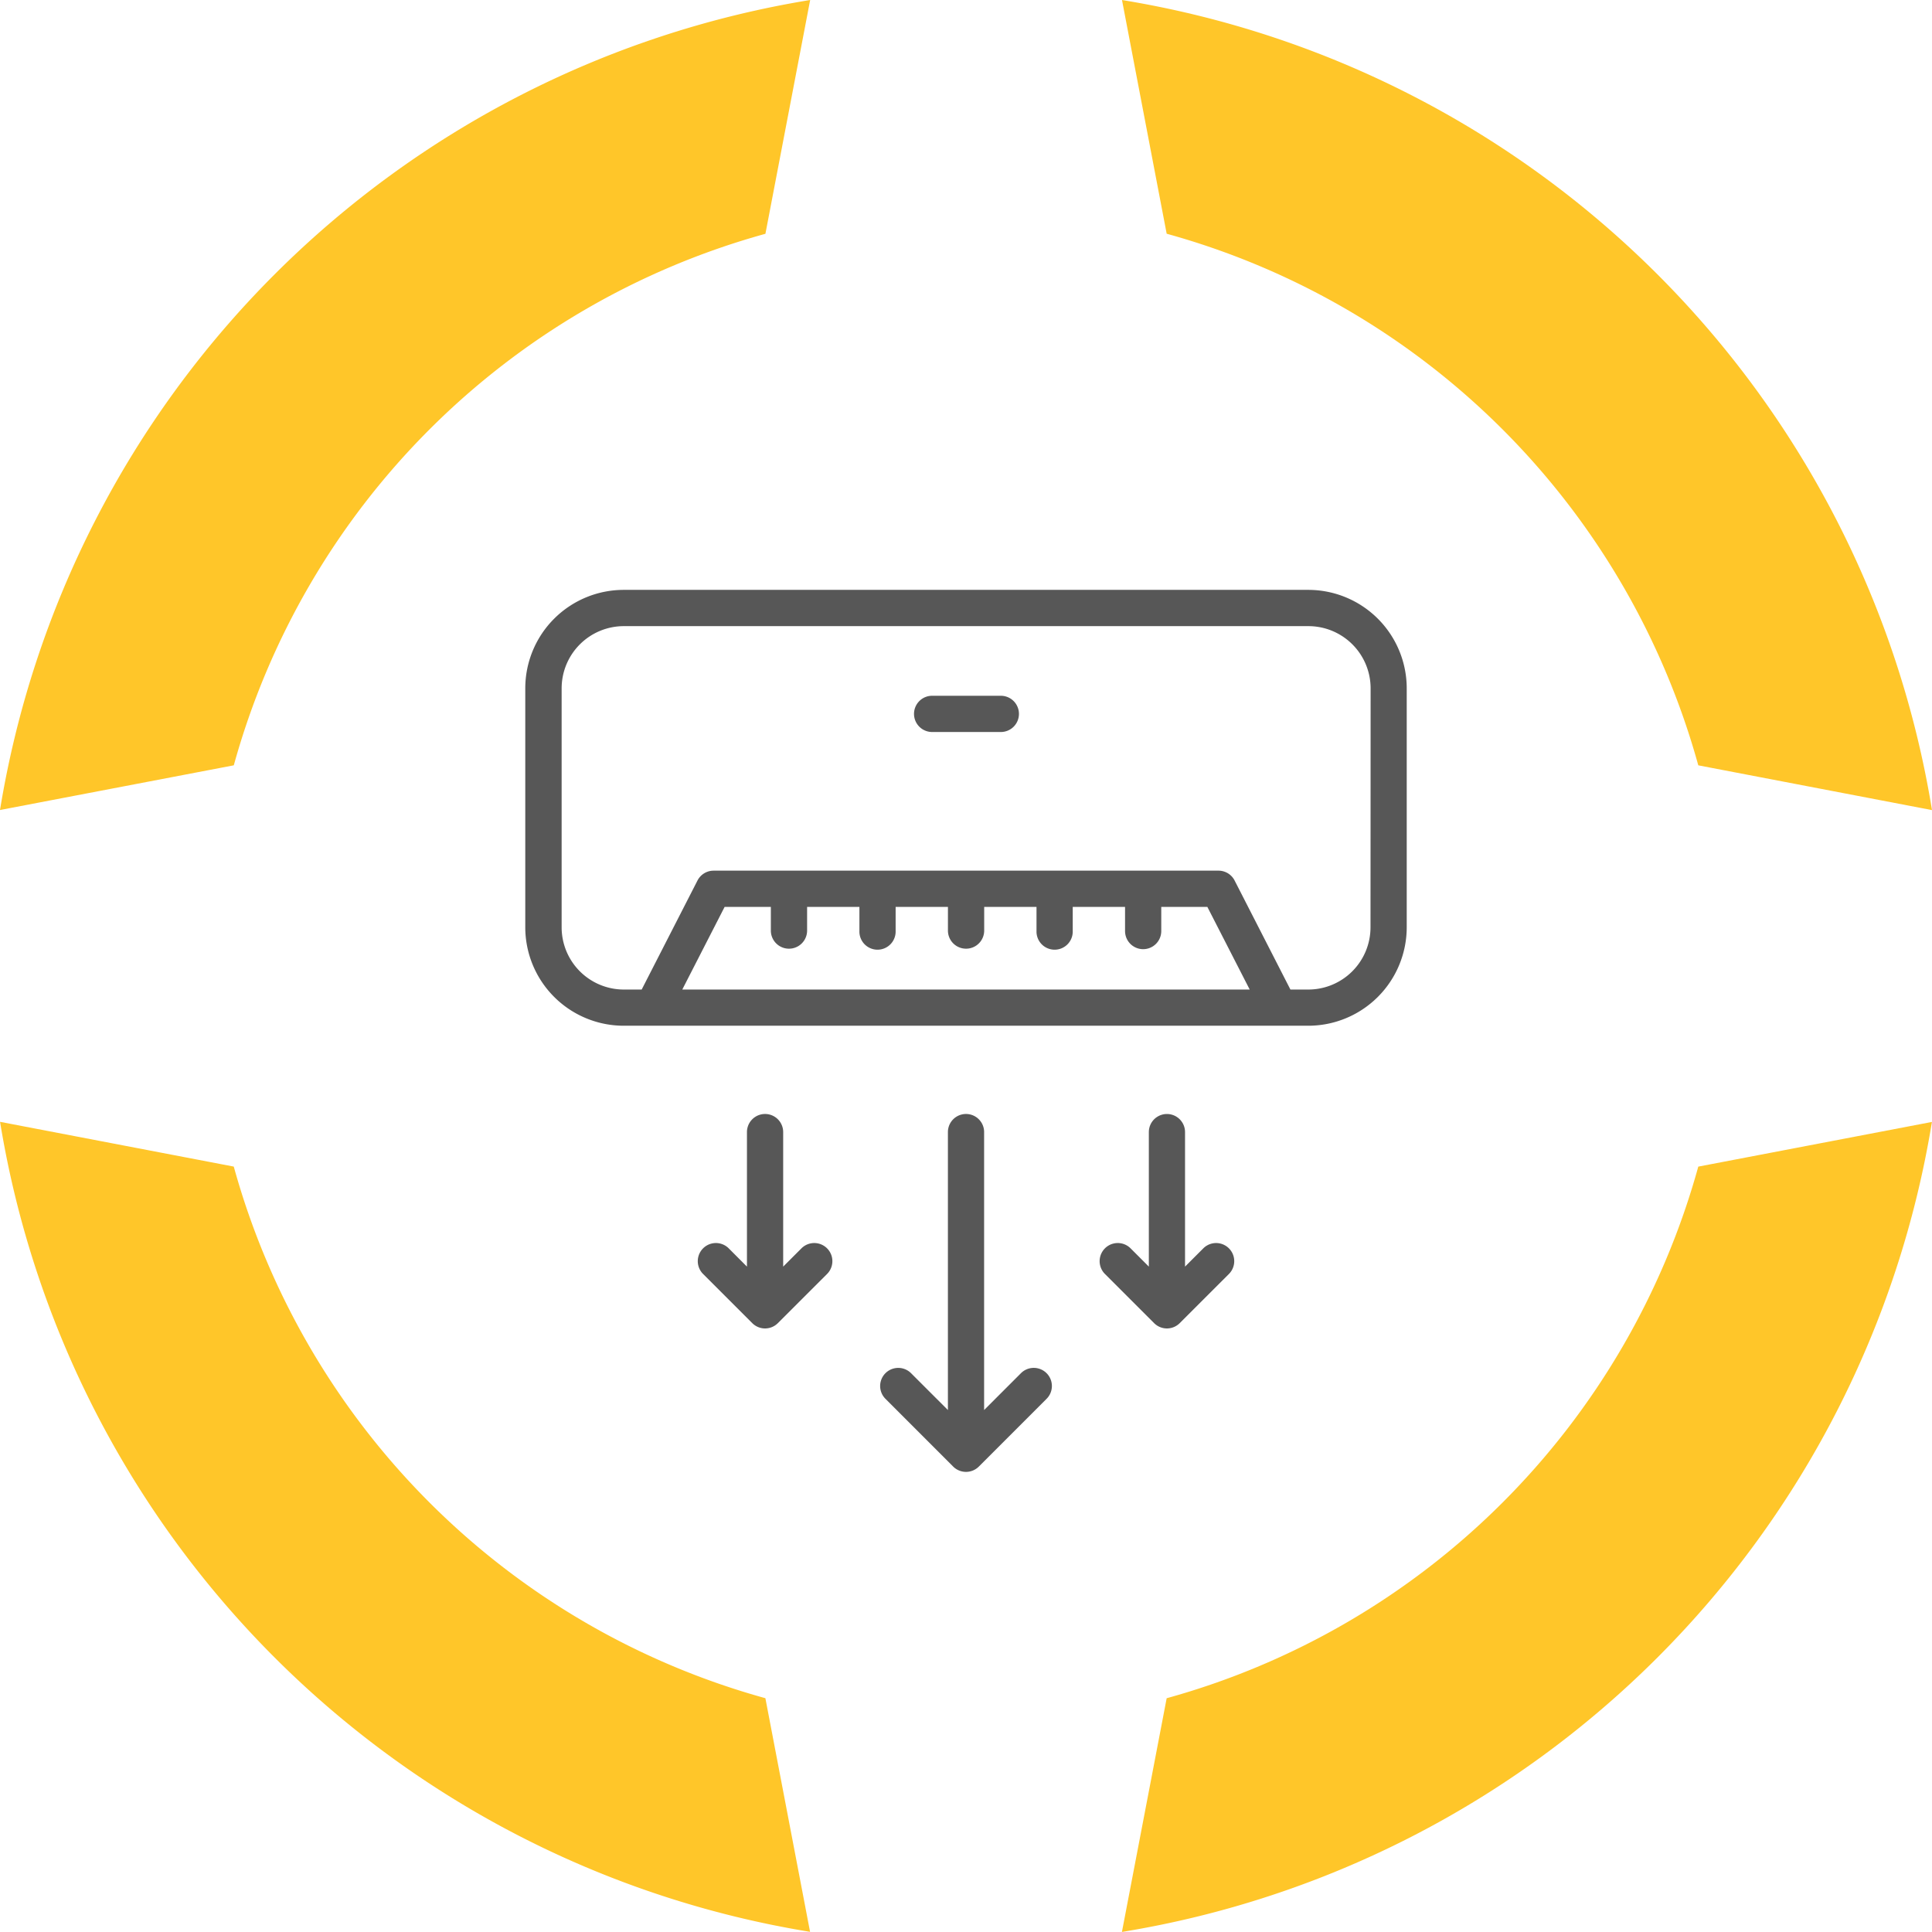
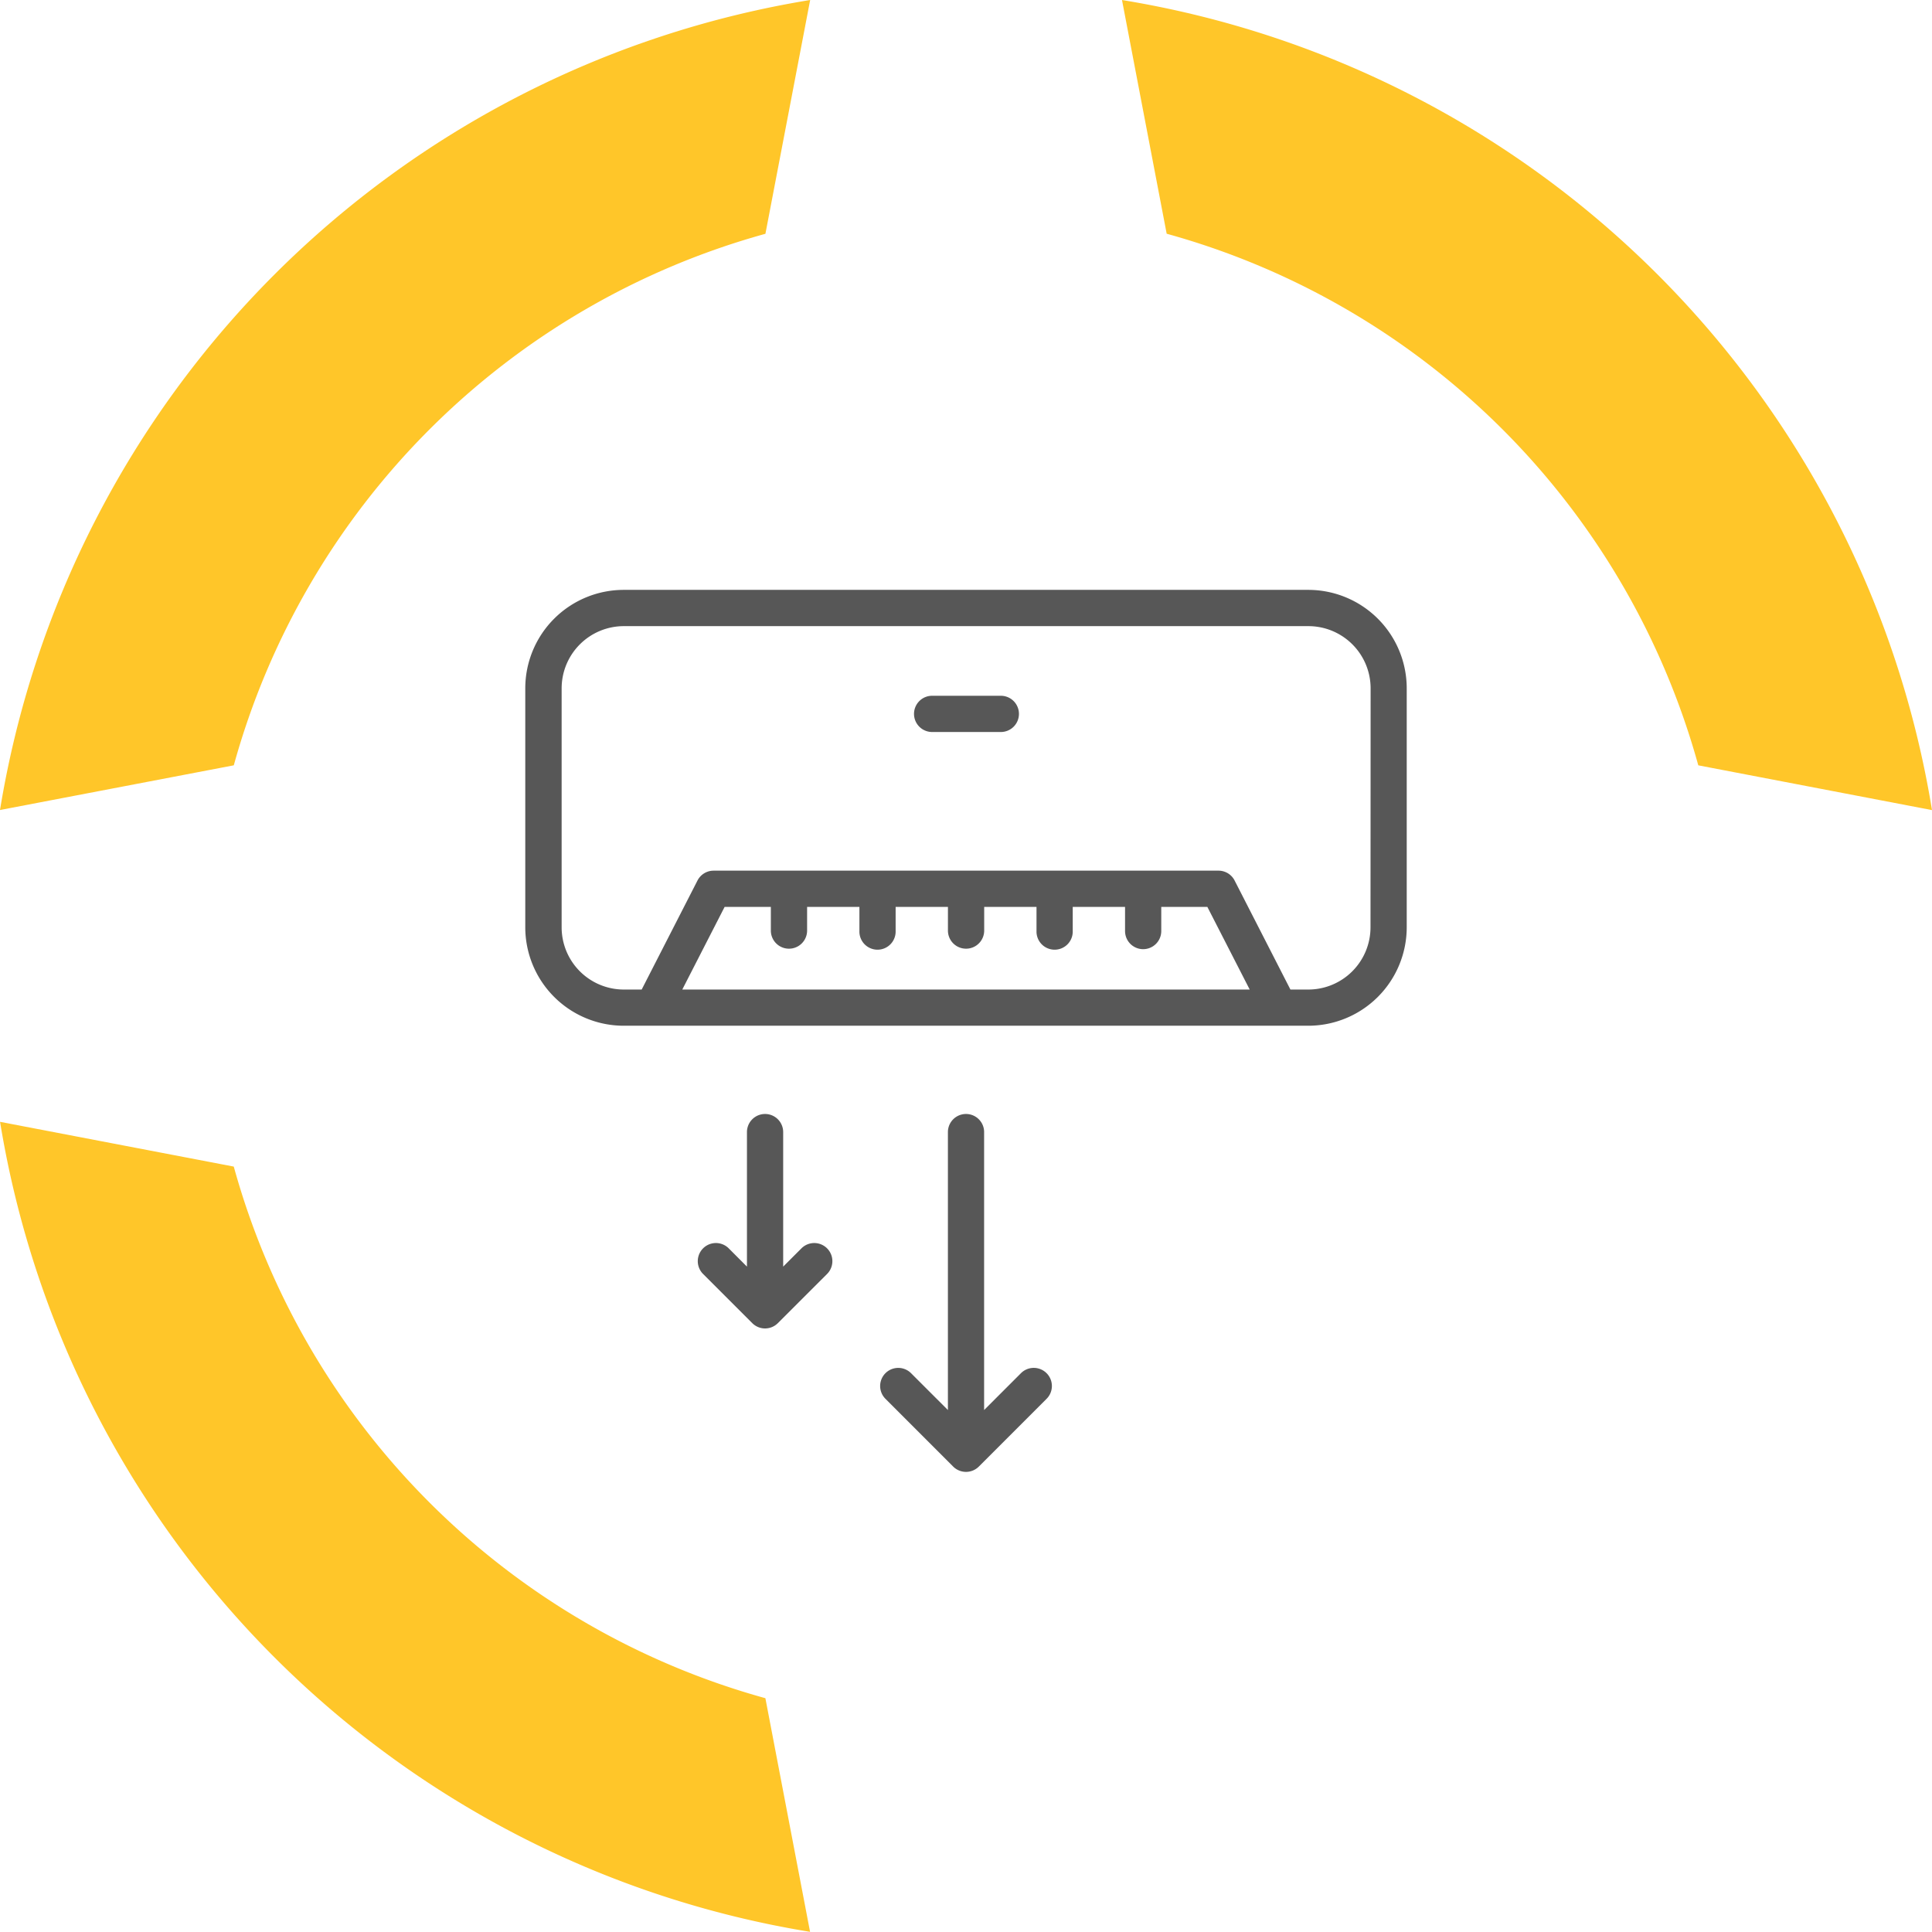
<svg xmlns="http://www.w3.org/2000/svg" width="135" height="134.996" viewBox="0 0 135 134.996">
  <defs>
    <style>.a{fill:#575757;}.b{fill:#ffc629;}</style>
  </defs>
  <g transform="translate(-714.001 -1145)">
    <g transform="translate(66.165 123.598)">
      <path class="a" d="M739.256,1062.62h-47.84a6.883,6.883,0,0,0-6.876,6.876V1086.2a6.884,6.884,0,0,0,6.876,6.876h47.84a6.884,6.884,0,0,0,6.876-6.876V1069.5A6.883,6.883,0,0,0,739.256,1062.62Zm-43.745,27.927,2.959-5.776H701.7v1.69a1.267,1.267,0,0,0,2.533,0v-1.69h3.655v1.69a1.266,1.266,0,1,0,2.531,0v-1.69h3.655v1.69a1.267,1.267,0,0,0,2.533,0v-1.69h3.656v1.69a1.266,1.266,0,1,0,2.531,0v-1.69h3.656v1.69a1.265,1.265,0,1,0,2.53,0v-1.69H732.2l2.96,5.776Zm48.09-4.345a4.349,4.349,0,0,1-4.345,4.345h-1.251l-3.9-7.619a1.264,1.264,0,0,0-1.127-.688H697.7a1.267,1.267,0,0,0-1.126.688l-3.9,7.619h-1.25a4.348,4.348,0,0,1-4.343-4.345V1069.5a4.348,4.348,0,0,1,4.343-4.346h47.84a4.349,4.349,0,0,1,4.345,4.346Z" />
      <path class="a" d="M717.734,1070.02h-4.8a1.266,1.266,0,0,0,0,2.531h4.8a1.266,1.266,0,1,0,0-2.531Z" />
      <path class="a" d="M719.176,1117.355l-2.574,2.574v-19.422a1.265,1.265,0,1,0-2.53,0v19.423l-2.576-2.575a1.265,1.265,0,0,0-1.788,1.79l4.732,4.735a1.268,1.268,0,0,0,1.792,0l4.735-4.735a1.266,1.266,0,0,0-1.791-1.79Z" />
      <path class="a" d="M703.838,1108.631l-1.277,1.277v-9.4a1.265,1.265,0,0,0-2.531,0v9.4l-1.274-1.277a1.266,1.266,0,0,0-1.791,1.791l3.436,3.435a1.264,1.264,0,0,0,1.789,0l3.438-3.435a1.266,1.266,0,0,0-1.79-1.791Z" />
-       <path class="a" d="M731.918,1108.631l-1.277,1.277v-9.4a1.264,1.264,0,1,0-2.529,0v9.4l-1.276-1.277a1.266,1.266,0,0,0-1.791,1.791l3.436,3.435a1.264,1.264,0,0,0,1.789,0l3.438-3.435a1.266,1.266,0,0,0-1.79-1.791Z" />
      <path class="b" d="M664.173,1074.879a53.237,53.237,0,0,1,37.147-37.14l3.127-16.337a68.541,68.541,0,0,0-56.611,56.6Z" />
      <path class="b" d="M729.358,1037.734a53.257,53.257,0,0,1,37.147,37.146l16.331,3.128a68.528,68.528,0,0,0-56.6-56.605Z" />
      <path class="b" d="M701.318,1140.065a53.258,53.258,0,0,1-37.147-37.147l-16.331-3.127a68.528,68.528,0,0,0,56.6,56.6Z" />
-       <path class="b" d="M766.505,1102.92a53.257,53.257,0,0,1-37.147,37.147l-3.127,16.331a68.528,68.528,0,0,0,56.6-56.6Z" />
    </g>
  </g>
</svg>